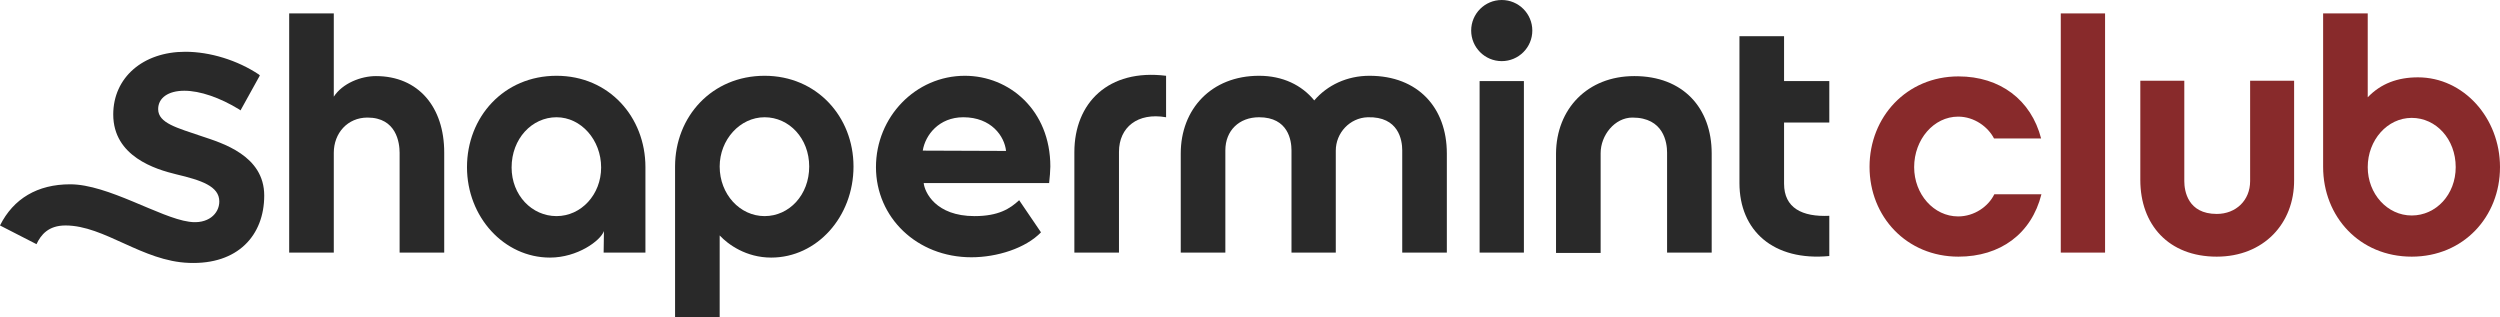
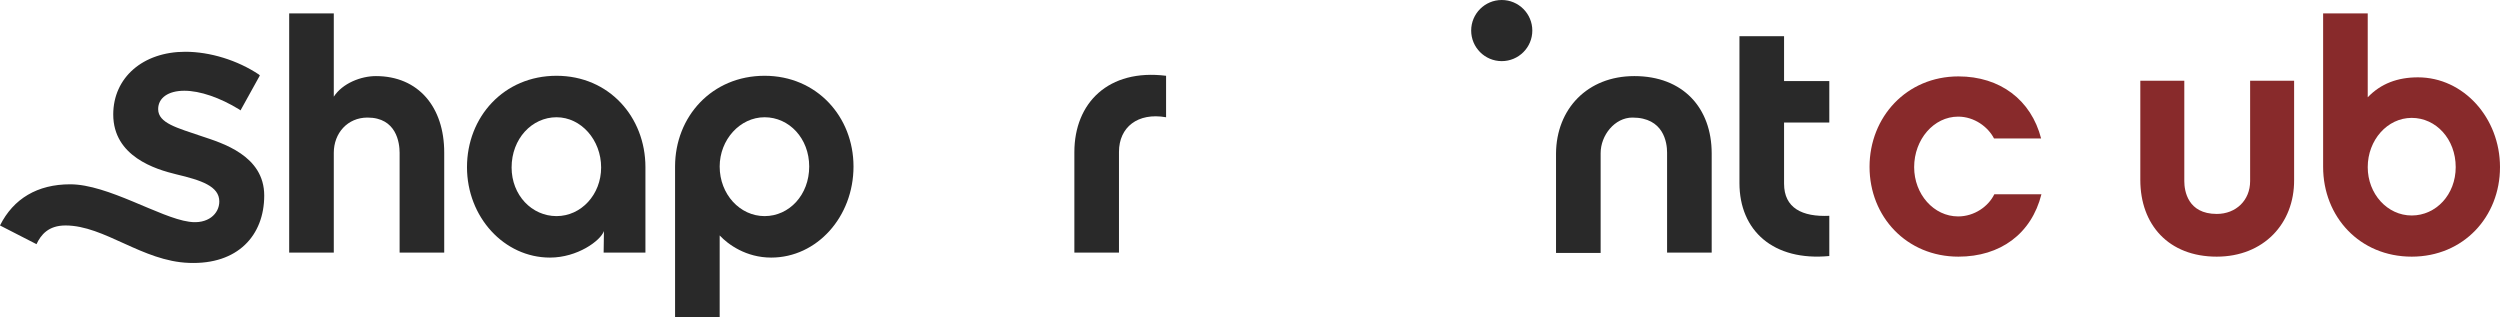
<svg xmlns="http://www.w3.org/2000/svg" width="378" height="48" viewBox="0 0 378 48" fill="none">
  <g clip-path="url(#clip0)">
    <path d="M227.064 9.242C229.617 9.242 231.686 7.173 231.686 4.621C231.686 2.069 229.617 0 227.064 0C224.511 0 222.442 2.069 222.442 4.621C222.442 7.173 224.511 9.242 227.064 9.242Z" fill="#292929" />
    <path d="M97.636 38.193H91.269L91.316 34.939C90.797 36.401 87.307 38.947 83.156 38.947C76.222 38.947 70.609 32.817 70.609 25.273C70.609 17.682 76.175 11.458 84.147 11.458C92.071 11.458 97.589 17.682 97.589 25.273V38.193H97.636ZM84.147 17.729C80.42 17.729 77.354 20.982 77.354 25.32C77.354 29.517 80.42 32.676 84.147 32.676C87.873 32.676 90.891 29.422 90.891 25.32C90.891 21.171 87.873 17.729 84.147 17.729Z" fill="#292929" />
-     <path d="M218.762 38.193H212.018V22.727C212.018 21.218 211.499 17.587 206.782 17.729C204.093 17.823 201.971 20.086 201.971 22.774V38.193H195.273V22.727C195.273 21.265 194.801 17.729 190.368 17.729C187.349 17.729 185.274 19.756 185.274 22.727V38.193H178.529V23.198C178.529 16.503 183.151 11.458 190.368 11.458C193.952 11.458 196.83 12.872 198.716 15.183C200.697 12.872 203.669 11.458 207.065 11.458C214.423 11.458 218.762 16.314 218.762 23.198V38.193Z" fill="#292929" />
    <path d="M247.11 11.505C254.468 11.505 258.807 16.314 258.807 23.198V38.193H252.062V23.057C252.062 21.548 251.544 17.776 246.827 17.776C244.138 17.776 242.016 20.464 242.016 23.151V38.24H235.271V23.198C235.318 16.503 239.988 11.505 247.11 11.505Z" fill="#292929" />
    <path d="M108.815 48V35.599C110.089 36.967 112.824 38.947 116.598 38.947C123.531 38.947 129.05 32.77 129.05 25.179C129.05 17.635 123.484 11.458 115.607 11.458C107.636 11.458 102.07 17.635 102.07 25.179V47.953L108.815 48ZM115.607 32.676C111.881 32.676 108.815 29.375 108.815 25.179C108.815 21.124 111.881 17.729 115.607 17.729C119.333 17.729 122.352 20.935 122.352 25.179C122.352 29.47 119.333 32.676 115.607 32.676Z" fill="#292929" />
    <path d="M67.166 38.193H60.421V23.104C60.421 21.595 59.95 17.776 55.563 17.776C52.544 17.776 50.469 20.134 50.469 23.104V38.193H43.724V2.028H50.469V14.617C51.79 12.589 54.572 11.505 56.837 11.505C63.251 11.505 67.166 16.173 67.166 23.057V38.193Z" fill="#292929" />
    <path d="M276.59 38.711C268.147 39.513 263.005 34.892 263.005 27.678V5.469H269.75V12.259H276.59V18.53H269.75V27.772C269.75 31.45 272.486 32.817 276.59 32.629V38.711Z" fill="#292929" />
-     <path d="M158.624 27.725C158.718 26.971 158.812 25.697 158.812 25.179C158.812 16.644 152.586 11.458 145.889 11.458C138.436 11.458 132.446 17.682 132.446 25.273C132.446 32.864 138.625 38.9 146.879 38.9C150.747 38.9 155.086 37.532 157.397 35.128L154.096 30.271C152.728 31.544 150.983 32.676 147.351 32.676C141.455 32.676 139.804 29.045 139.662 27.678H158.624V27.725ZM139.521 22.774C139.898 20.416 141.974 17.729 145.653 17.729C149.898 17.729 151.879 20.605 152.115 22.821L139.521 22.774Z" fill="#292929" />
-     <path d="M230.413 38.193H227.064H223.715V25.226V12.259H227.064H230.413V25.226V38.193Z" fill="#292929" />
    <path d="M176.311 17.729C172.019 16.974 169.189 19.238 169.189 22.963V38.193H162.444V23.01C162.444 15.56 167.585 10.373 176.311 11.458V17.729Z" fill="#292929" />
    <path d="M28.584 39.749C35.942 40.032 39.951 35.599 39.951 29.564C39.951 23.529 33.63 21.642 30.517 20.605C26.791 19.332 23.914 18.625 23.914 16.503C23.914 14.806 25.423 13.721 27.876 13.721C30.234 13.721 33.253 14.758 36.177 16.55L36.366 16.692L39.291 11.411L39.149 11.269C35.894 9.1 31.744 7.827 28.017 7.827C21.603 7.827 17.122 11.741 17.122 17.305C17.122 23.67 23.537 25.603 26.65 26.358C30.423 27.253 33.159 28.149 33.159 30.46C33.159 32.346 31.413 33.949 28.584 33.525C24.15 32.912 16.32 27.866 10.613 27.866C5.66 27.866 2.028 30.035 0 34.09L5.519 36.919C6.179 35.505 7.311 34.09 9.905 34.09C15.801 34.09 21.508 39.513 28.584 39.749Z" fill="#292929" />
    <path d="M296.118 38.806C288.288 38.806 282.675 32.77 282.675 25.226C282.675 17.682 288.288 11.552 296.118 11.552C302.391 11.552 307.108 15.089 308.617 20.935H301.495C300.598 19.191 298.523 17.635 296.07 17.635C292.391 17.635 289.42 21.077 289.42 25.273C289.42 29.375 292.391 32.723 296.07 32.723C298.523 32.723 300.646 31.214 301.542 29.375H308.664C307.155 35.364 302.438 38.806 296.118 38.806Z" fill="#882A2B" />
    <path d="M335.172 38.806C327.909 38.806 323.616 33.996 323.616 27.206V12.212H330.267V27.395C330.267 28.857 330.786 32.346 335.172 32.346C338.097 32.346 340.219 30.271 340.219 27.395V12.212H346.87V27.206C346.917 33.808 342.247 38.806 335.172 38.806Z" fill="#882A2B" />
    <path d="M364.652 38.806C356.775 38.806 351.256 32.77 351.256 25.226V2.028H358.001V14.711C359.982 12.637 362.529 11.694 365.595 11.694C372.482 11.694 378 17.823 378 25.273C378 32.77 372.482 38.806 364.652 38.806ZM364.652 17.823C360.973 17.823 358.001 21.171 358.001 25.273C358.001 29.328 360.973 32.582 364.652 32.582C368.331 32.582 371.303 29.422 371.303 25.273C371.303 21.03 368.331 17.823 364.652 17.823Z" fill="#882A2B" />
-     <path d="M318.286 38.193H314.938H311.589V25.226V2.028H314.938H318.286V25.226V38.193Z" fill="#882A2B" />
  </g>
  <defs>
    <clipPath id="clip0">
      <rect width="378" height="48" fill="white" />
    </clipPath>
  </defs>
</svg>